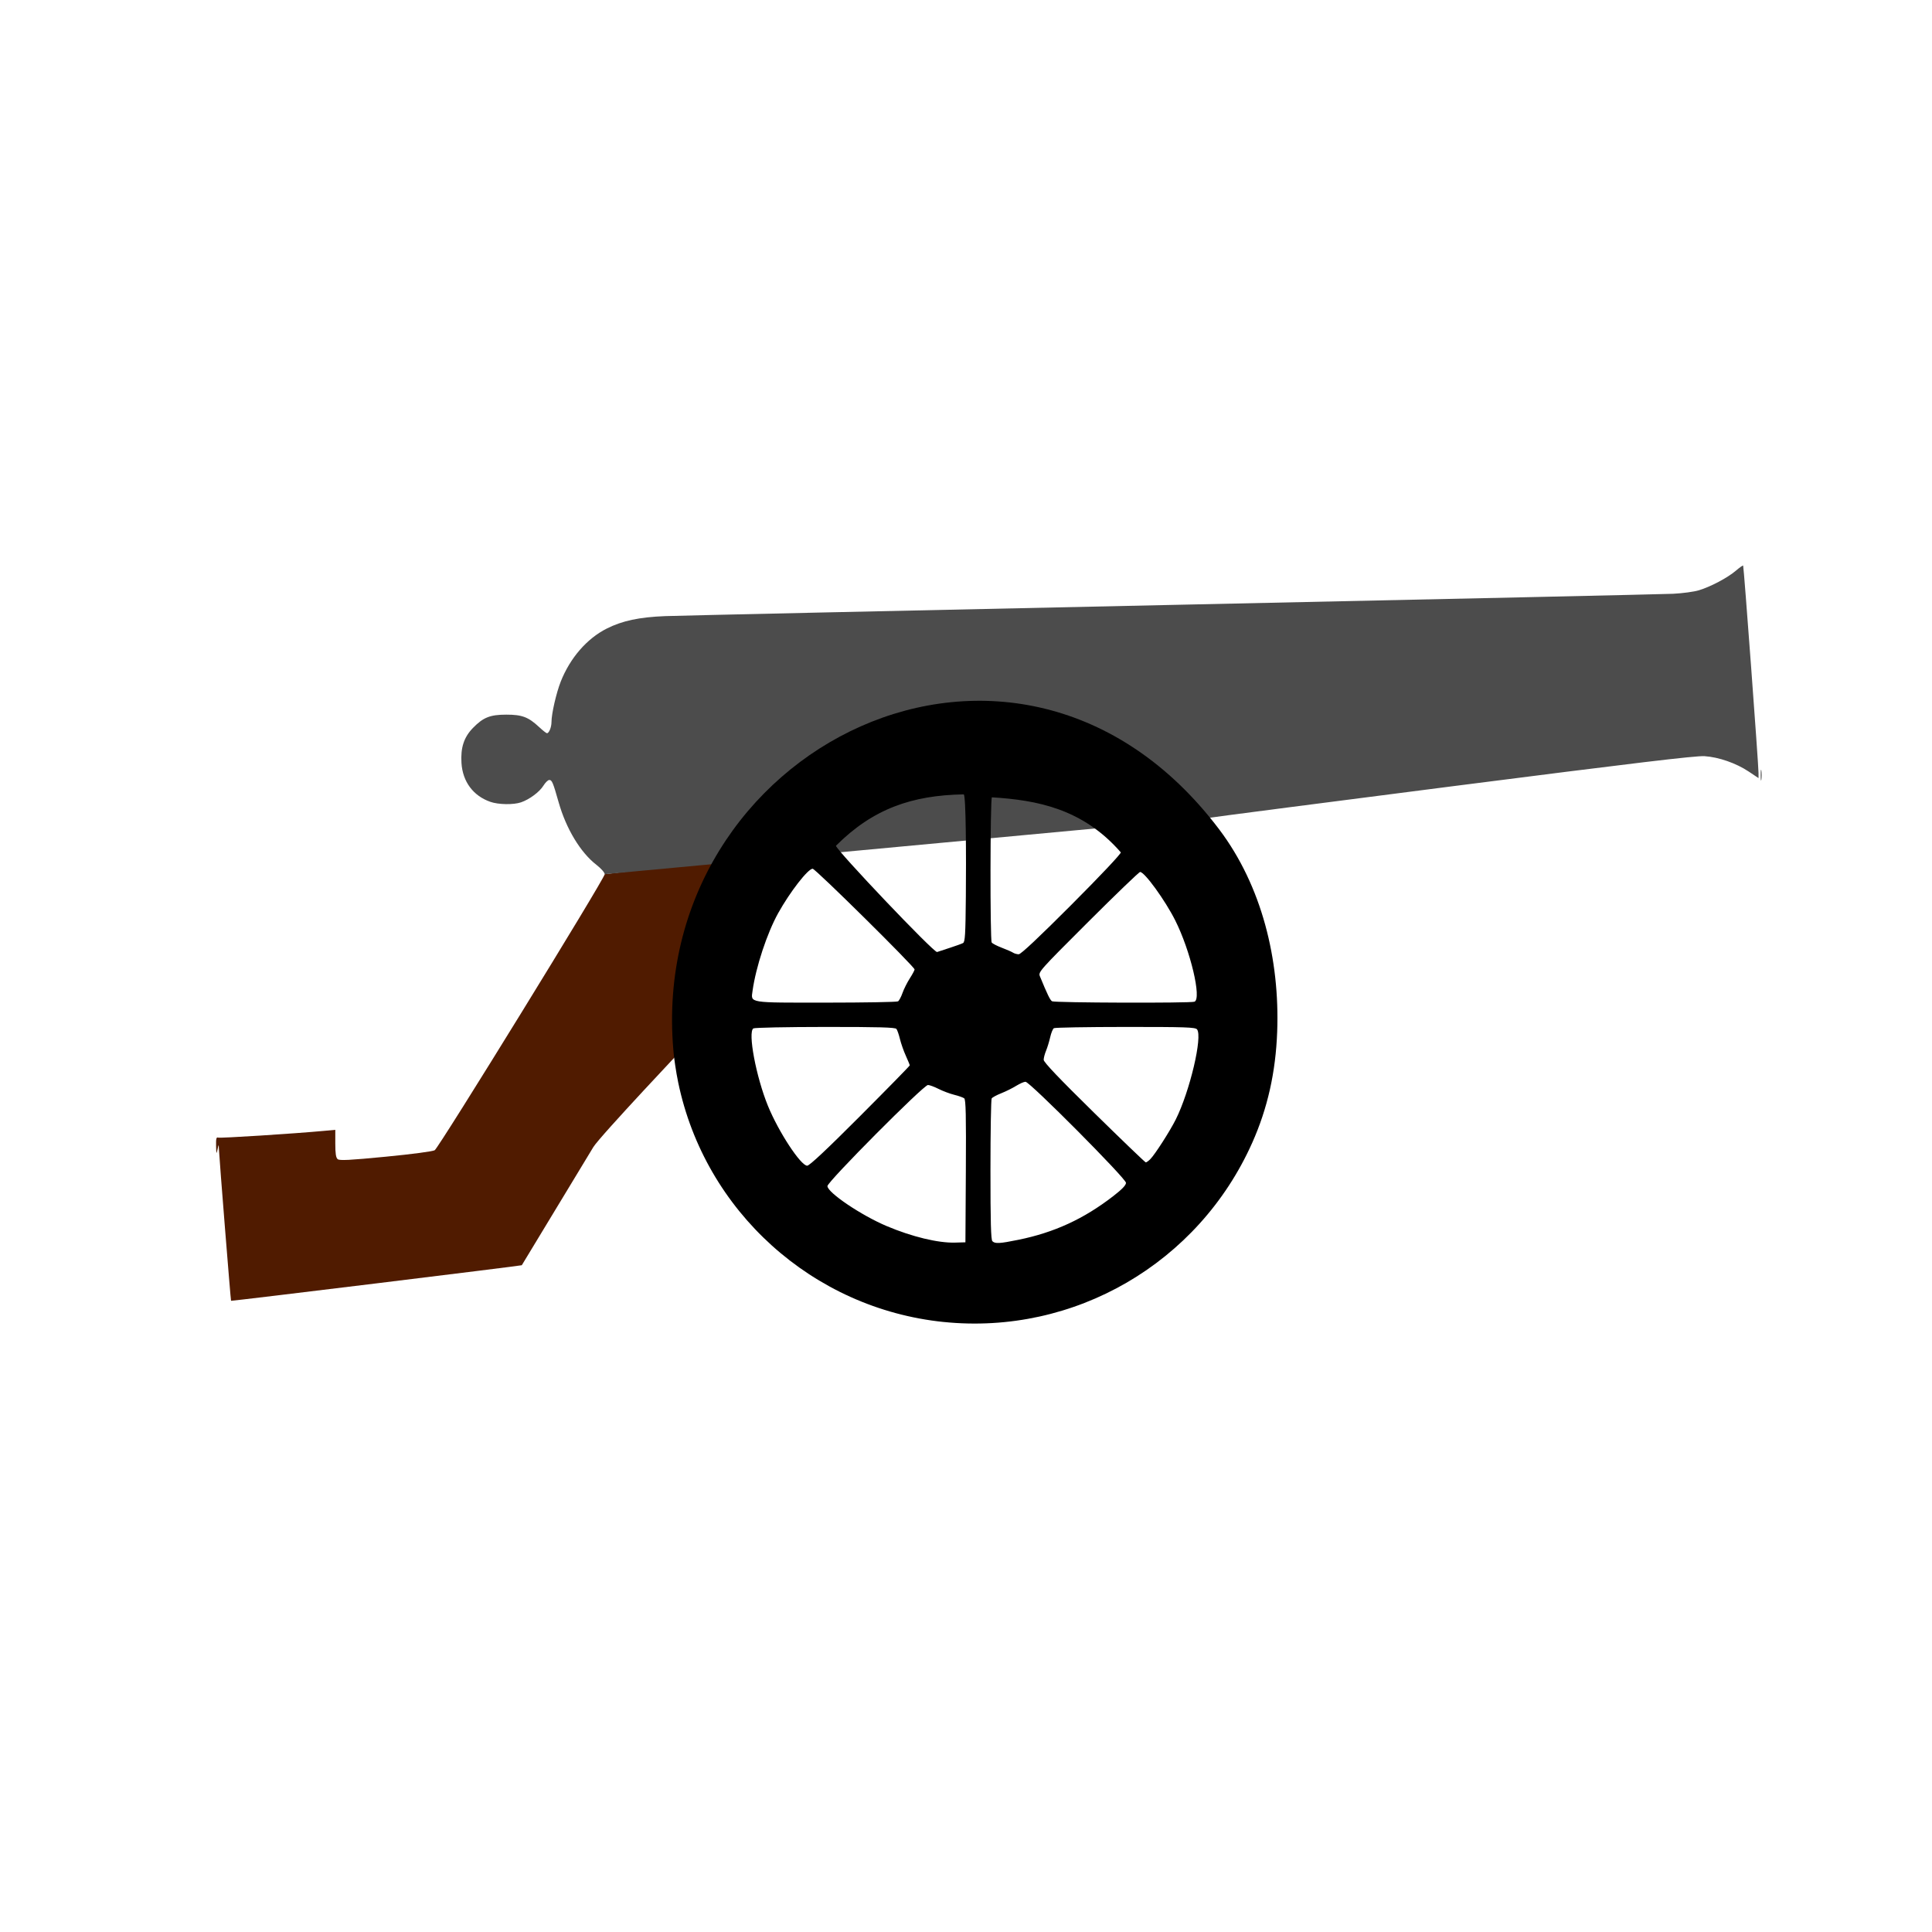
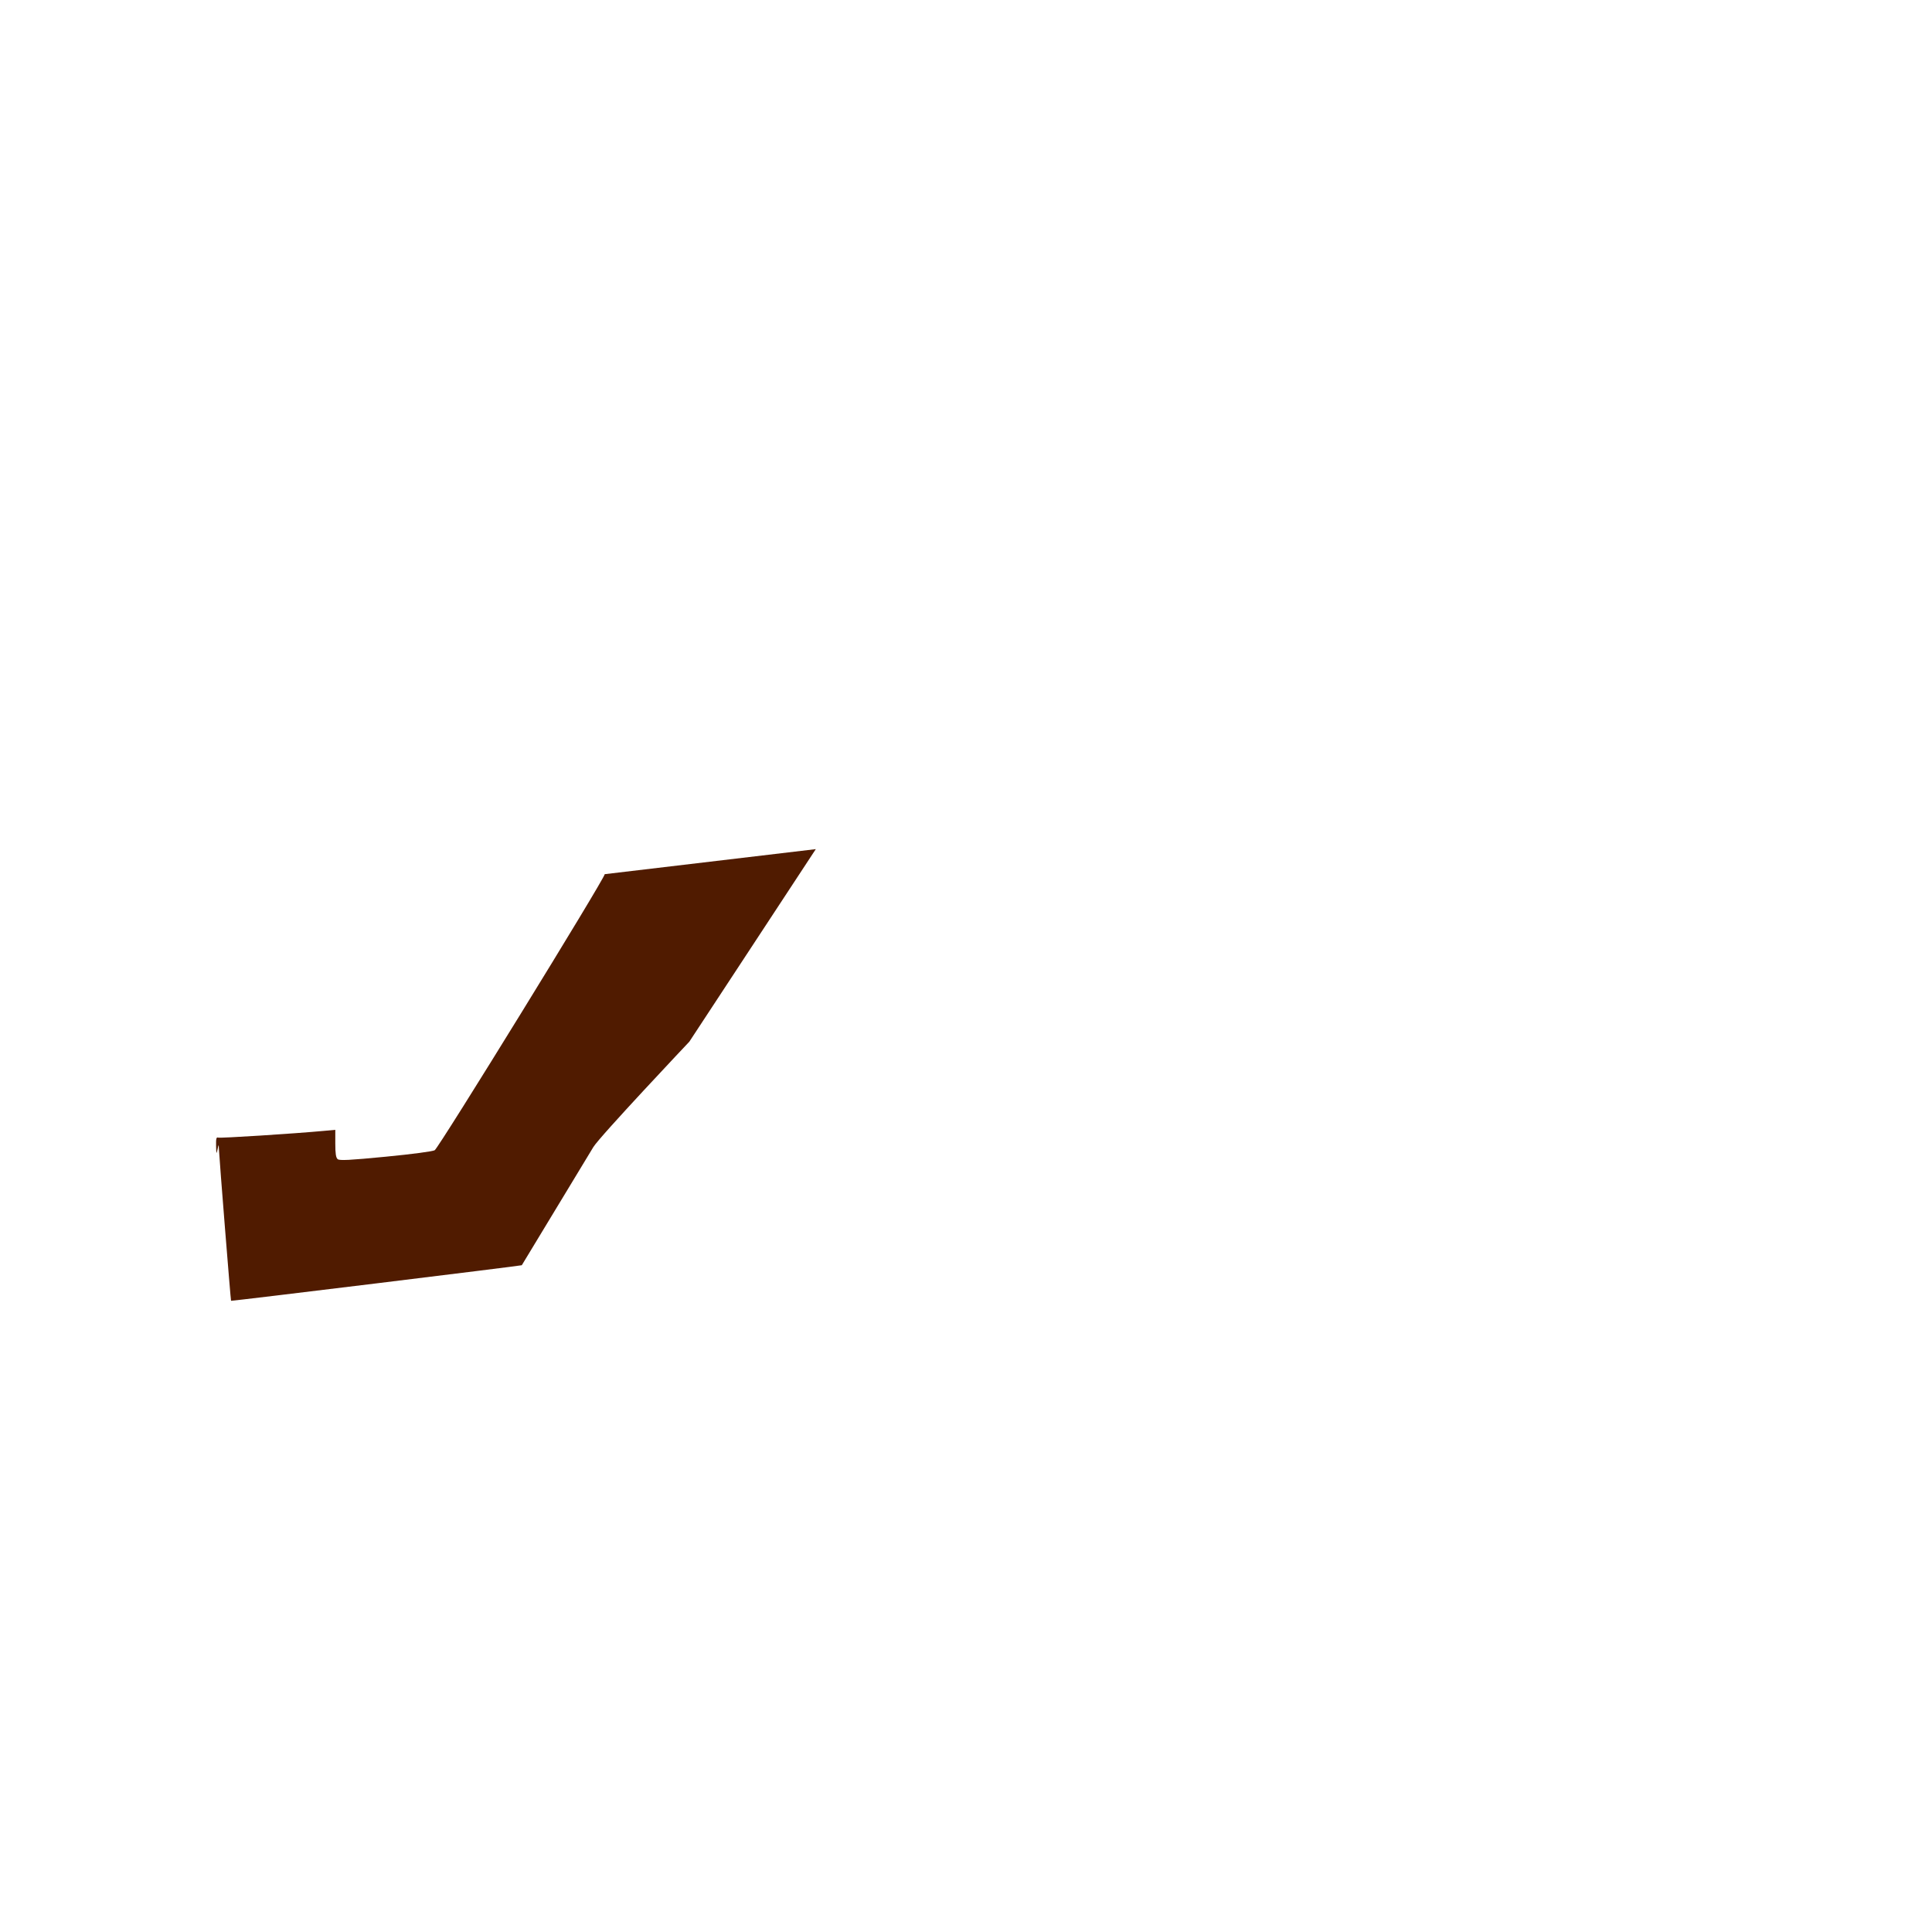
<svg xmlns="http://www.w3.org/2000/svg" version="1.1" width="100" height="100" style="background-color: rgb(255, 255, 255);" viewBox="0 0 100 100">
  <svg height="100" viewBox="0 0 100 100" width="100" version="1.1" data-fname="armadef-canon_4.svg" ica="0" style="background-color: rgb(255, 255, 255);">
    <g transform="translate(1,-1) scale(1,1) rotate(0,50,50)" scale="1" xtranslate="1" ytranslate="-1">
      <path style="fill:#501b00" d="m34.68 54.917s-4.635 4.904-4.97 5.457c-2.03 3.354-3.696 6.105-3.702 6.114-.018.027-15.027 1.863-15.049 1.841-.02-.02-.608-7.381-.629-7.871-.011-.248-.011-.248-.072.042-.055.261-.063.241-.073-.185-.009-.378.013-.468.106-.433.101.039 3.88-.201 5.5-.35l.564-.052v.708c0 .521.032.735.123.81.097.081.615.054 2.485-.127 1.365-.132 2.436-.274 2.537-.335.219-.134 8.806-14.075 8.801-14.289l10.925-1.296z" idkol="ikol0" />
-       <path d="m30.299 46.248c-.002-.087-.193-.302-.429-.485-.821-.634-1.564-1.862-1.953-3.231-.295-1.039-.346-1.16-.488-1.16-.066 0-.202.132-.302.294-.201.325-.724.714-1.16.863-.394.134-1.172.121-1.593-.028-.884-.312-1.426-1.042-1.488-2.004-.051-.797.126-1.339.594-1.819.532-.547.888-.688 1.727-.688.814 0 1.141.123 1.694.639.19.177.373.322.408.322.11 0 .236-.312.236-.583 0-.424.249-1.508.479-2.09.487-1.228 1.353-2.225 2.382-2.744.802-.404 1.681-.591 3.021-.644.646-.025 12.452-.286 26.233-.58 13.782-.294 25.453-.553 25.935-.576.482-.023 1.084-.104 1.336-.18.609-.183 1.489-.649 1.917-1.015.19-.163.36-.282.377-.265.034.034.796 10.313.796 10.74v.261l-.506-.338c-.652-.436-1.555-.75-2.292-.798-.442-.029-3.623.351-13.072 1.561-6.868.88-12.534 1.615-12.592 1.635zm59.834-5.126c0-.253.016-.356.035-.23.019.126.019.333 0 .459s-.035.023-.035-.23z" style="fill:#4c4c4c" idkol="ikol1" />
-       <path style="fill:#000000" d="m47.843 69.426c-6.777-.695-12.356-5.729-13.739-12.398-.112-.537-.225-1.3-.253-1.697-1.332-15.62 17.806-25.214 28.25-11.408 2.218 2.937 3.143 6.755 3.006 10.479-.077 2.095-.498 3.968-1.292 5.748-2.783 6.237-9.209 9.968-15.971 9.275zm1.149-7.808c.017-2.886-.001-3.703-.084-3.768-.058-.045-.288-.127-.512-.182-.224-.055-.589-.192-.812-.304-.223-.113-.471-.205-.553-.205-.224 0-5.203 5.008-5.203 5.233 0 .333 1.754 1.517 3.074 2.073 1.303.55 2.652.876 3.525.852l.543-.015.022-3.685zm2.719 3.554c1.863-.38 3.381-1.079 4.909-2.26.457-.354.661-.566.661-.689 0-.222-4.98-5.231-5.201-5.231-.082 0-.298.095-.482.21s-.53.288-.77.383-.465.216-.499.27c-.034.054-.063 1.716-.063 3.693-.001 2.687.024 3.621.099 3.696 0.139.139.371.127 1.346-.072zm-8.189-6.408c1.412-1.414 2.567-2.594 2.567-2.621 0-.027-.092-.251-.204-.498-.112-.247-.249-.637-.304-.866-.055-.23-.137-.465-.182-.522-.063-.081-.9-.104-3.684-.103-1.981.001-3.655.035-3.72.076-.297.188.138 2.501.753 4.008.549 1.346 1.699 3.098 2.032 3.098.119 0 1-.826 2.743-2.572zm15.018 2.232c.24-.24 1.008-1.437 1.314-2.046.73-1.455 1.404-4.309 1.103-4.671-.09-.109-0.598-.126-3.707-.125-1.981.001-3.647.03-3.702.065-.055.035-.14.244-.19.466-.05.221-.146.535-.213.697-.068.162-.124.375-.124.473-.001.124.795.96 2.61 2.742 1.436 1.41 2.639 2.566 2.674 2.568.034.002.14-.073.235-.168zm-13.059-8.165c.056-.036.161-.231.232-.434s.242-.543.378-.756c.137-.213.248-.421.248-.462 0-.14-5.134-5.214-5.276-5.214-.241 0-1.172 1.198-1.782 2.294-.577 1.036-1.159 2.799-1.329 4.027-.088.639-.257.612 3.821.61 1.984-.001 3.652-.03 3.708-.066zm15.344.017c.384-.147-.207-2.643-.998-4.214-.526-1.044-1.583-2.501-1.815-2.501-.054 0-1.264 1.164-2.689 2.587-2.551 2.548-2.589 2.59-2.495 2.819.382.928.525 1.224.624 1.286.127.08 7.166.103 7.373.023zm-6.351-5.036c1.484-1.486 2.561-2.629 2.539-2.694-1.982-2.275-4.359-2.706-6.674-2.849-.088.139-.097 7.375-.009 7.513.034.054.269.176.521.272s.515.211.584.256c.069.045.201.082.294.083.111.001 1.05-.881 2.745-2.58zm-6.297 2.243c.299-.097.599-.206.668-.242.106-.055.129-.425.147-2.406.02-2.064.007-5.247-.109-5.291-2.678.047-4.697.742-6.615 2.661.041.249 5.08 5.552 5.236 5.499.071-.024.374-.124.672-.221z" idkol="ikol2" />
    </g>
  </svg>
</svg>